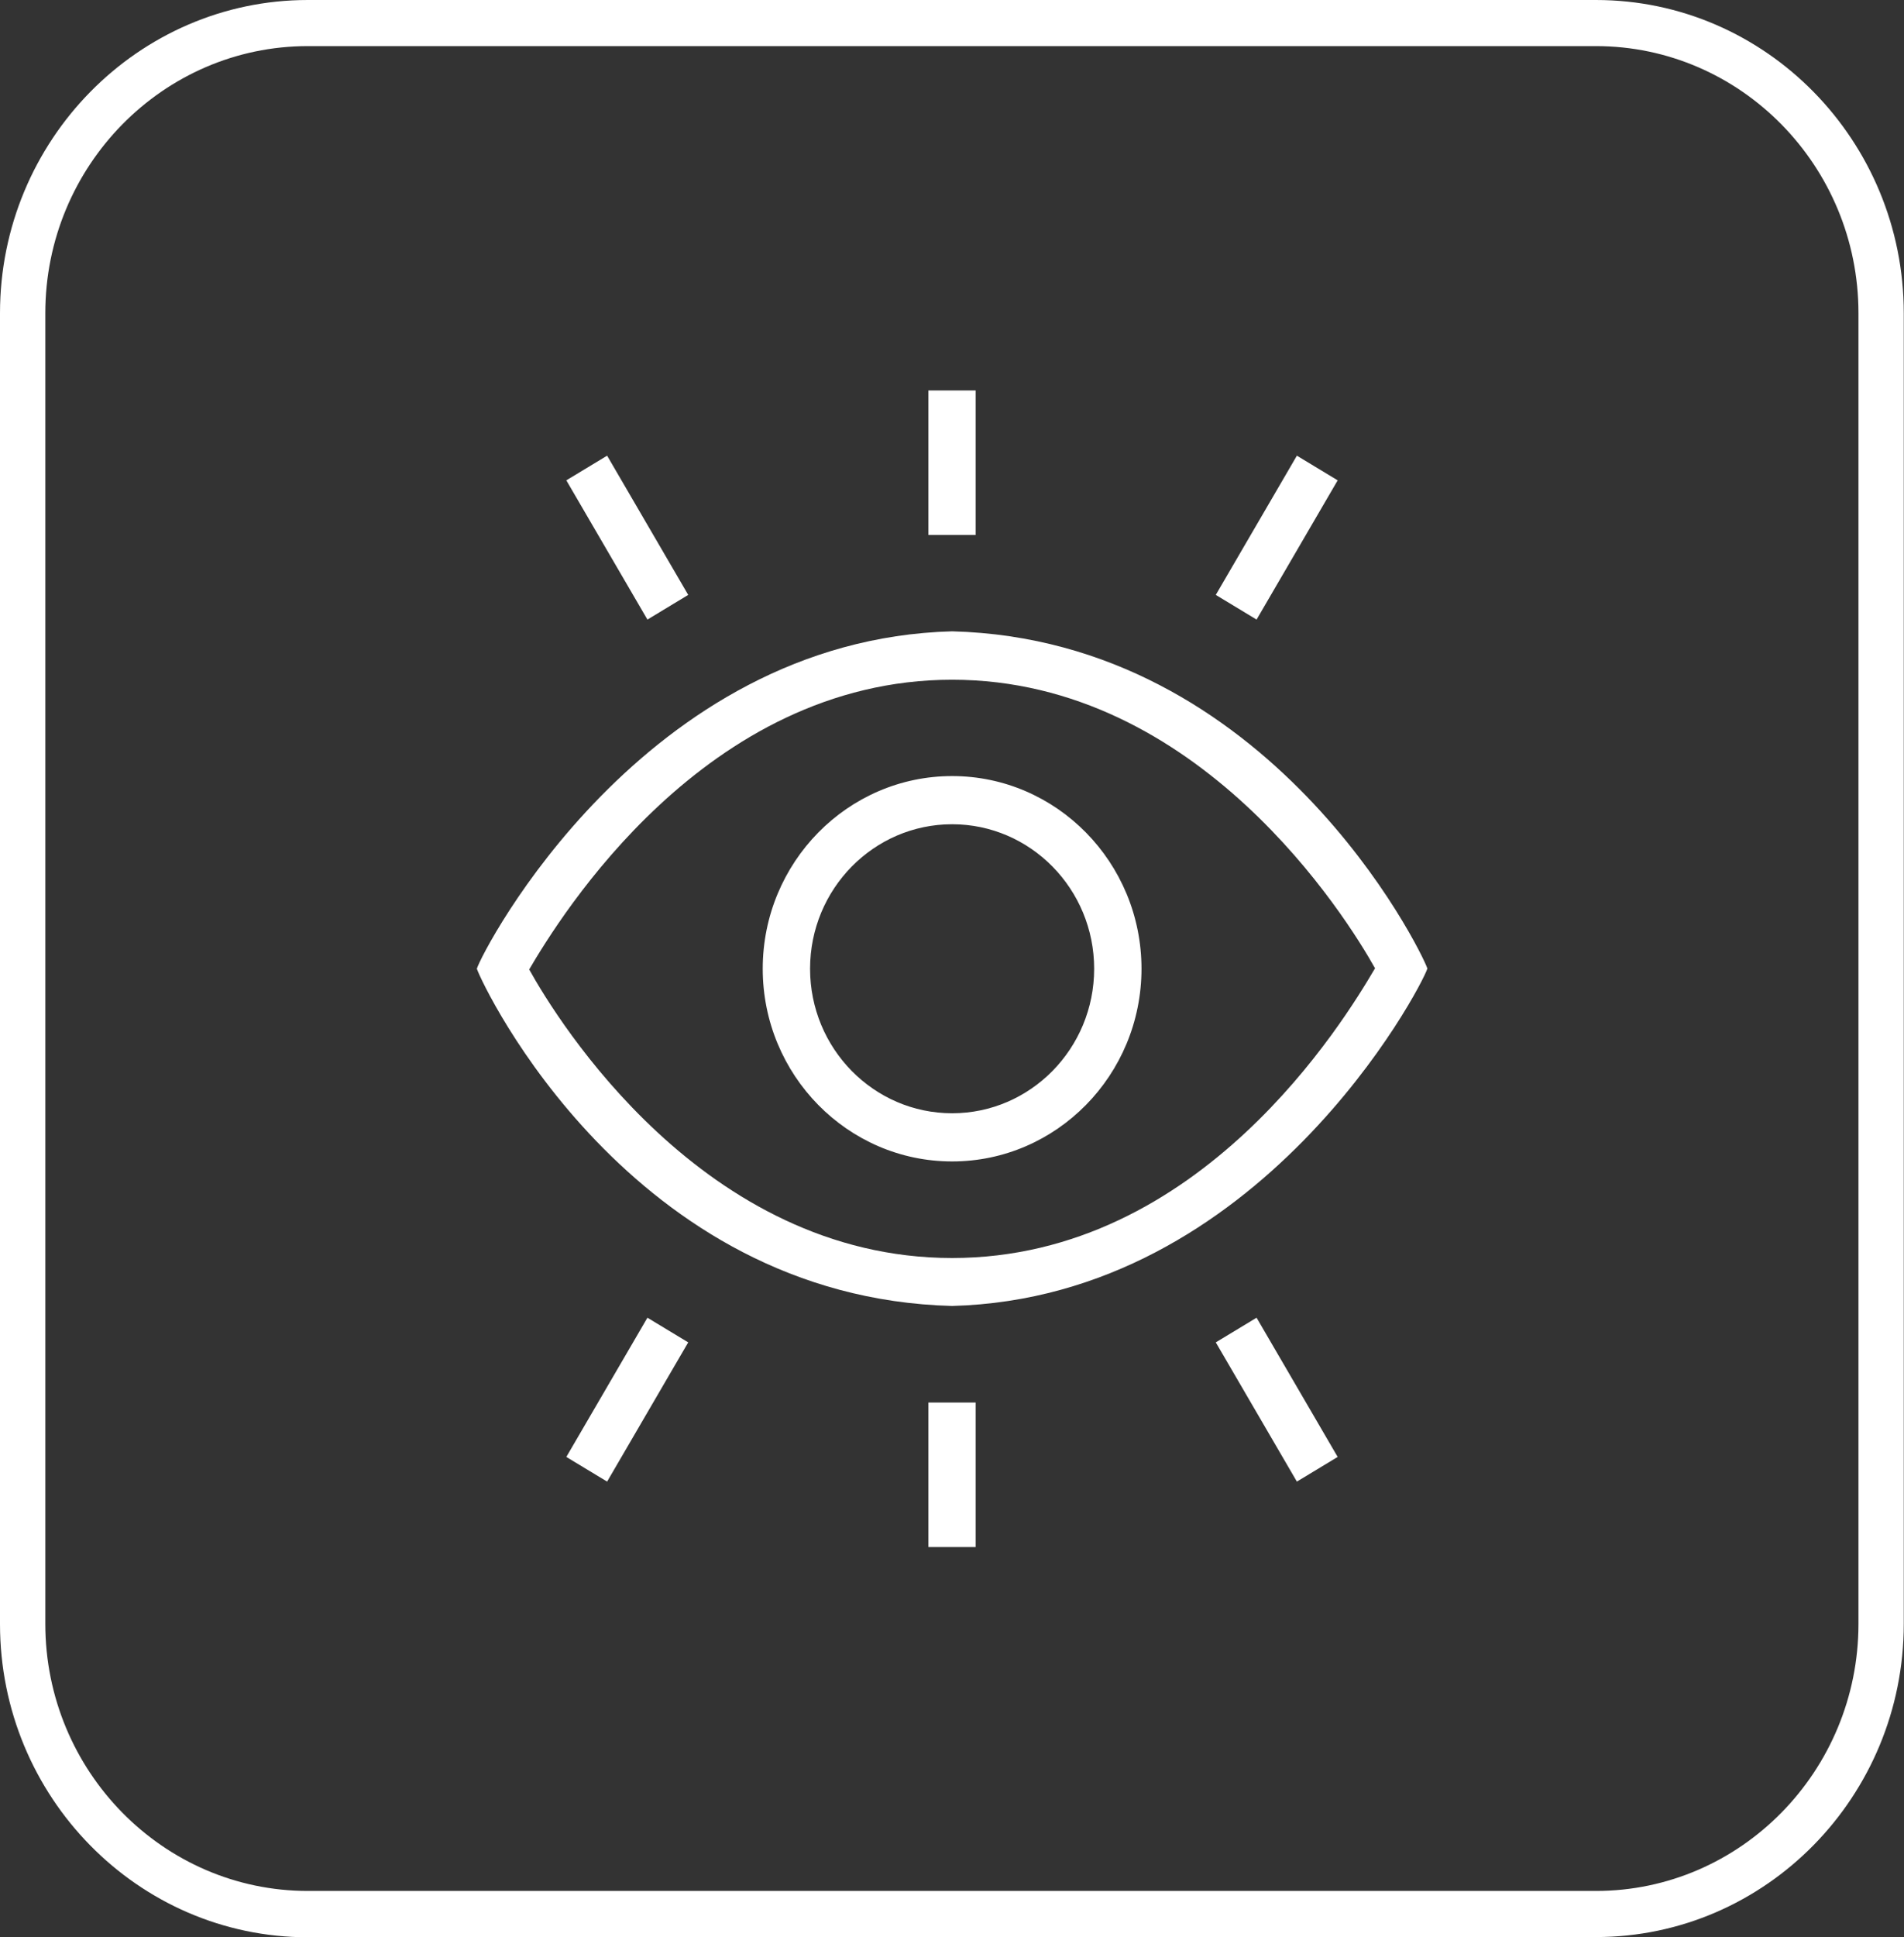
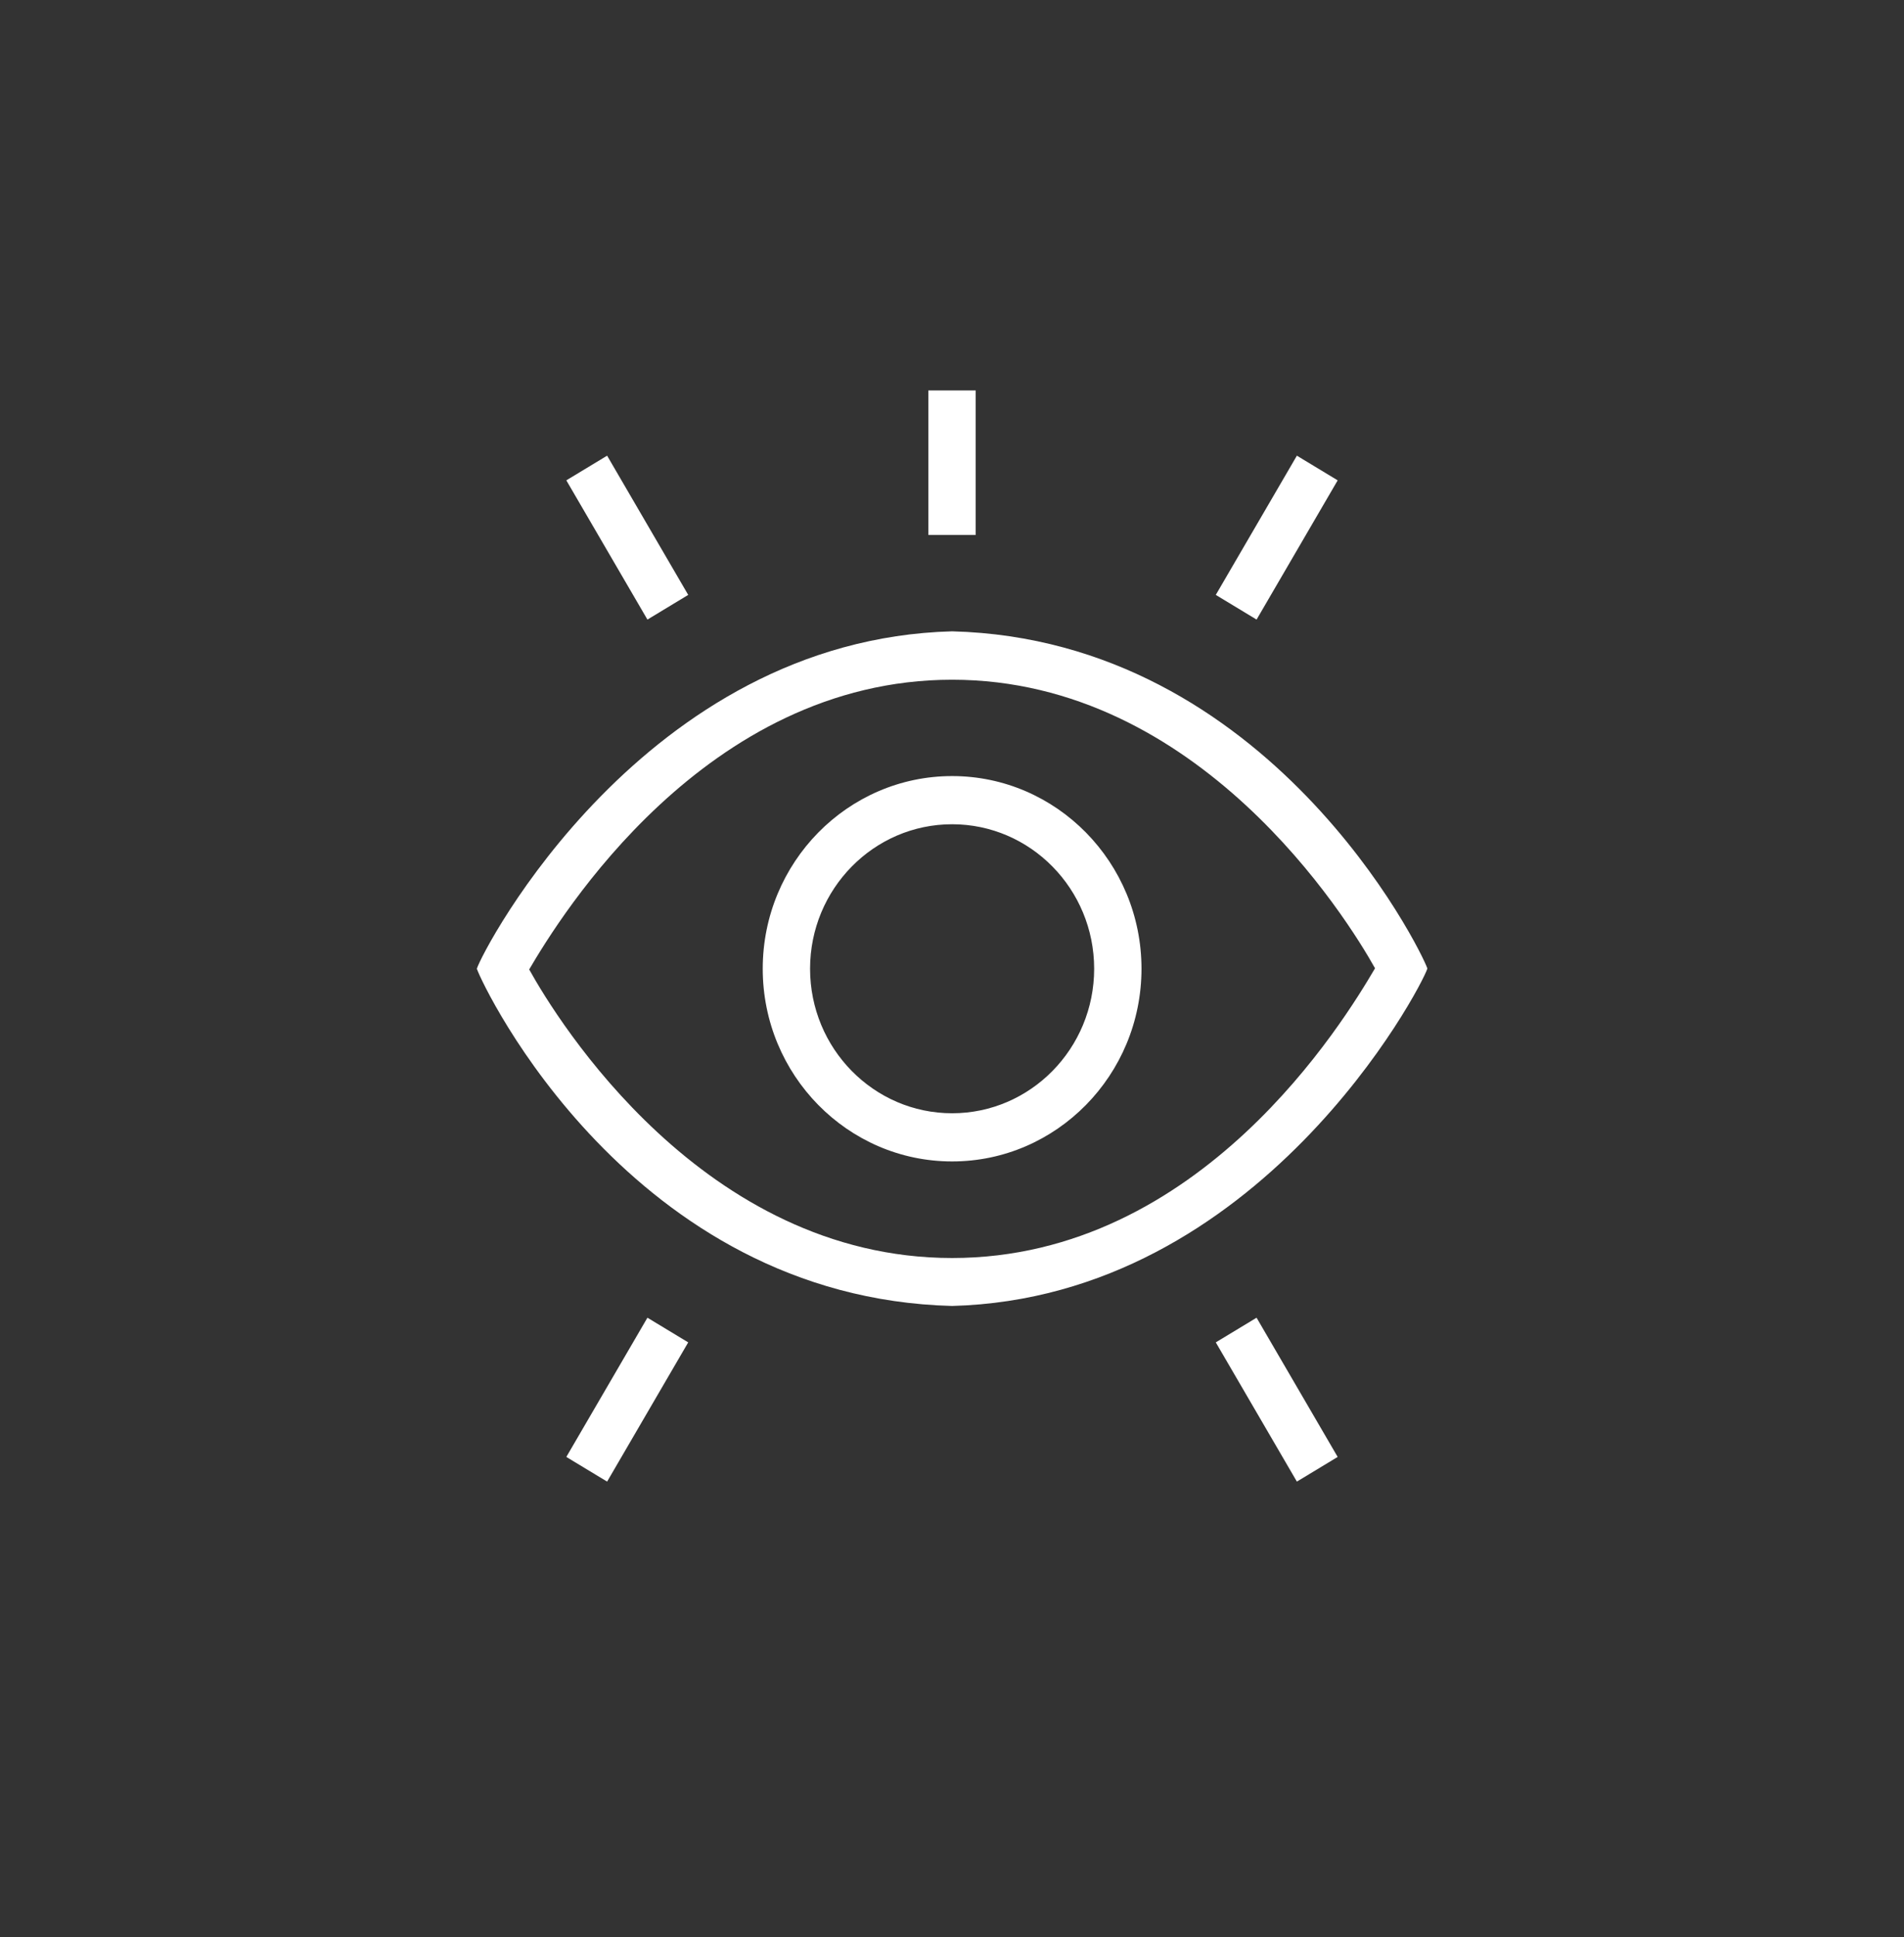
<svg xmlns="http://www.w3.org/2000/svg" width="59" height="60" viewBox="0 0 59 60" fill="none">
  <rect x="0" y="0" width="59" height="60" fill="#333333" stroke="none" />
  <g clip-path="url(#clip0_203_183)">
-     <path d="M49.46 60H9.54C4.275 60 0 55.645 0 50.299V9.701C0 4.355 4.282 0 9.54 0H49.453C54.718 0 58.993 4.355 58.993 9.701V50.291C58.993 55.645 54.711 59.993 49.453 59.993L49.46 60ZM9.54 1.428C5.054 1.428 1.404 5.14 1.404 9.701V50.291C1.404 54.853 5.054 58.565 9.54 58.565H49.453C53.939 58.565 57.589 54.853 57.589 50.291V9.701C57.589 5.14 53.939 1.428 49.453 1.428H9.54Z" fill="white" />
-     <path d="M20.062 19.189L17.549 14.877L18.813 14.113L21.326 18.425L20.062 19.189ZM44.231 29.996C44.062 30.56 39.043 40.19 29.504 40.447C19.543 40.19 14.966 30.567 14.776 30.003C14.945 29.44 19.936 19.81 29.504 19.553C39.338 19.81 44.048 29.44 44.231 29.996ZM42.609 29.989C41.739 28.433 37.162 21.052 29.504 21.052C21.845 21.052 17.346 28.412 16.398 30.025C17.268 31.595 21.796 38.962 29.504 38.962C37.211 38.962 41.654 31.61 42.609 29.989ZM35.372 30.003C35.372 33.294 32.74 35.971 29.504 35.971C26.267 35.971 23.635 33.294 23.635 30.003C23.635 26.713 26.267 24.036 29.504 24.036C32.74 24.036 35.372 26.713 35.372 30.003ZM33.905 30.003C33.905 27.534 31.932 25.528 29.504 25.528C27.075 25.528 25.102 27.534 25.102 30.003C25.102 32.474 27.075 34.479 29.504 34.479C31.932 34.479 33.905 32.474 33.905 30.003ZM30.234 12.093H28.767V16.569H30.234V12.093ZM41.451 14.877L40.187 14.113L37.674 18.425L38.938 19.189L41.451 14.877ZM37.674 41.575L40.187 45.887L41.451 45.123L38.938 40.811L37.674 41.575ZM28.767 47.914H30.234V43.438H28.767V47.914ZM17.549 45.123L18.813 45.887L21.326 41.575L20.062 40.811L17.549 45.123Z" fill="white" />
+     <path d="M20.062 19.189L17.549 14.877L18.813 14.113L21.326 18.425L20.062 19.189ZM44.231 29.996C44.062 30.56 39.043 40.19 29.504 40.447C19.543 40.19 14.966 30.567 14.776 30.003C14.945 29.44 19.936 19.81 29.504 19.553C39.338 19.81 44.048 29.44 44.231 29.996ZM42.609 29.989C41.739 28.433 37.162 21.052 29.504 21.052C21.845 21.052 17.346 28.412 16.398 30.025C17.268 31.595 21.796 38.962 29.504 38.962C37.211 38.962 41.654 31.61 42.609 29.989ZM35.372 30.003C35.372 33.294 32.74 35.971 29.504 35.971C26.267 35.971 23.635 33.294 23.635 30.003C23.635 26.713 26.267 24.036 29.504 24.036C32.74 24.036 35.372 26.713 35.372 30.003ZM33.905 30.003C33.905 27.534 31.932 25.528 29.504 25.528C27.075 25.528 25.102 27.534 25.102 30.003C25.102 32.474 27.075 34.479 29.504 34.479C31.932 34.479 33.905 32.474 33.905 30.003ZM30.234 12.093H28.767V16.569H30.234V12.093ZM41.451 14.877L40.187 14.113L37.674 18.425L38.938 19.189L41.451 14.877ZM37.674 41.575L40.187 45.887L41.451 45.123L38.938 40.811L37.674 41.575ZM28.767 47.914H30.234H28.767V47.914ZM17.549 45.123L18.813 45.887L21.326 41.575L20.062 40.811L17.549 45.123Z" fill="white" />
  </g>
  <defs>
    <clipPath id="clip0_203_183">
      <rect width="59" height="60" fill="white" />
    </clipPath>
  </defs>
</svg>